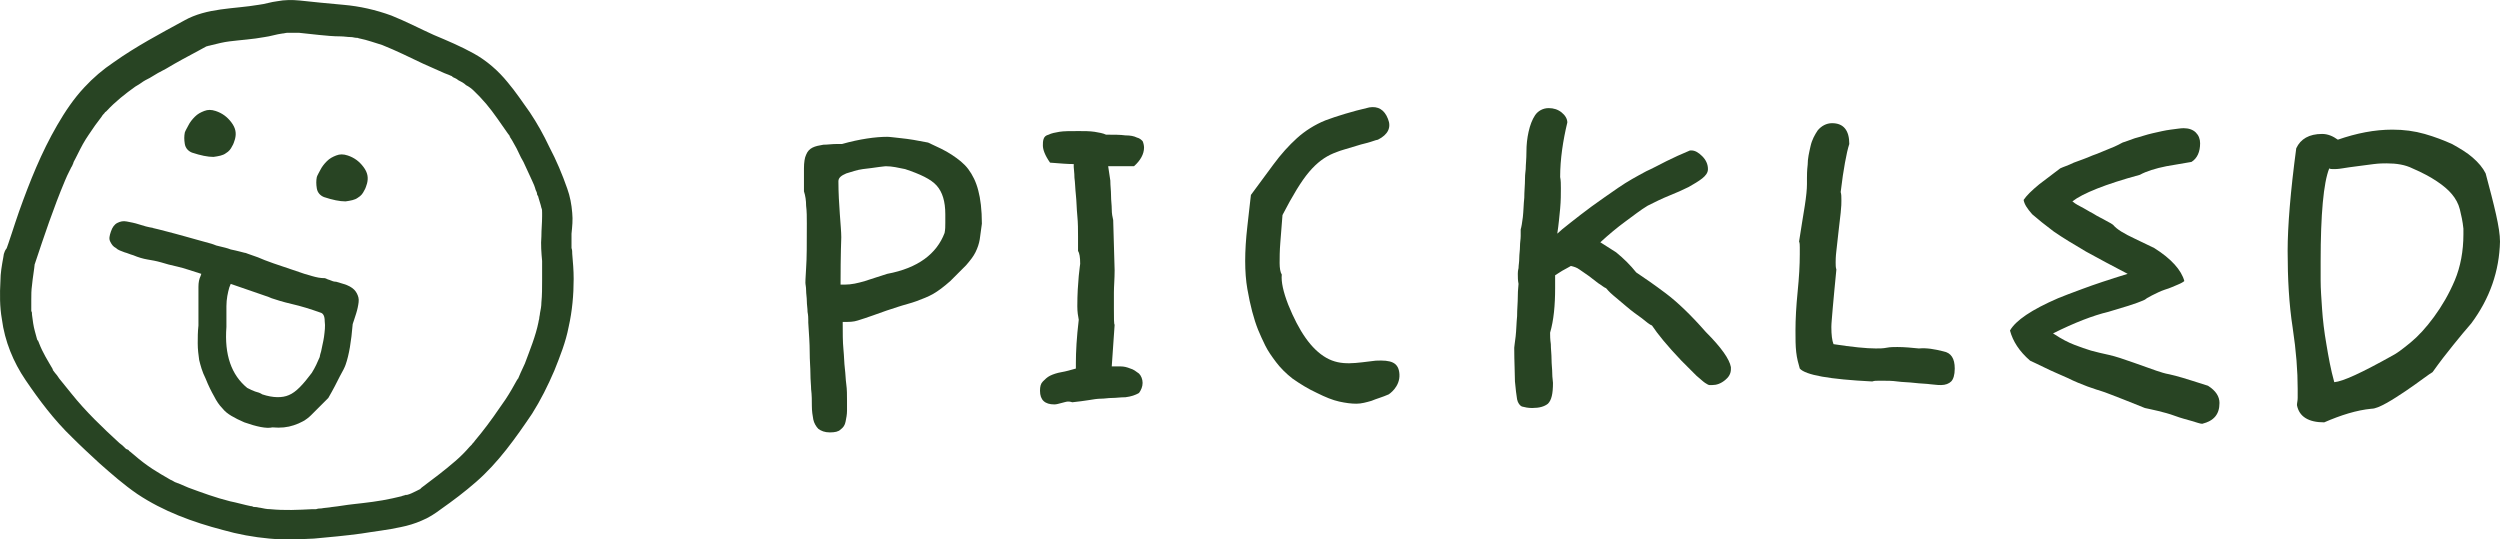
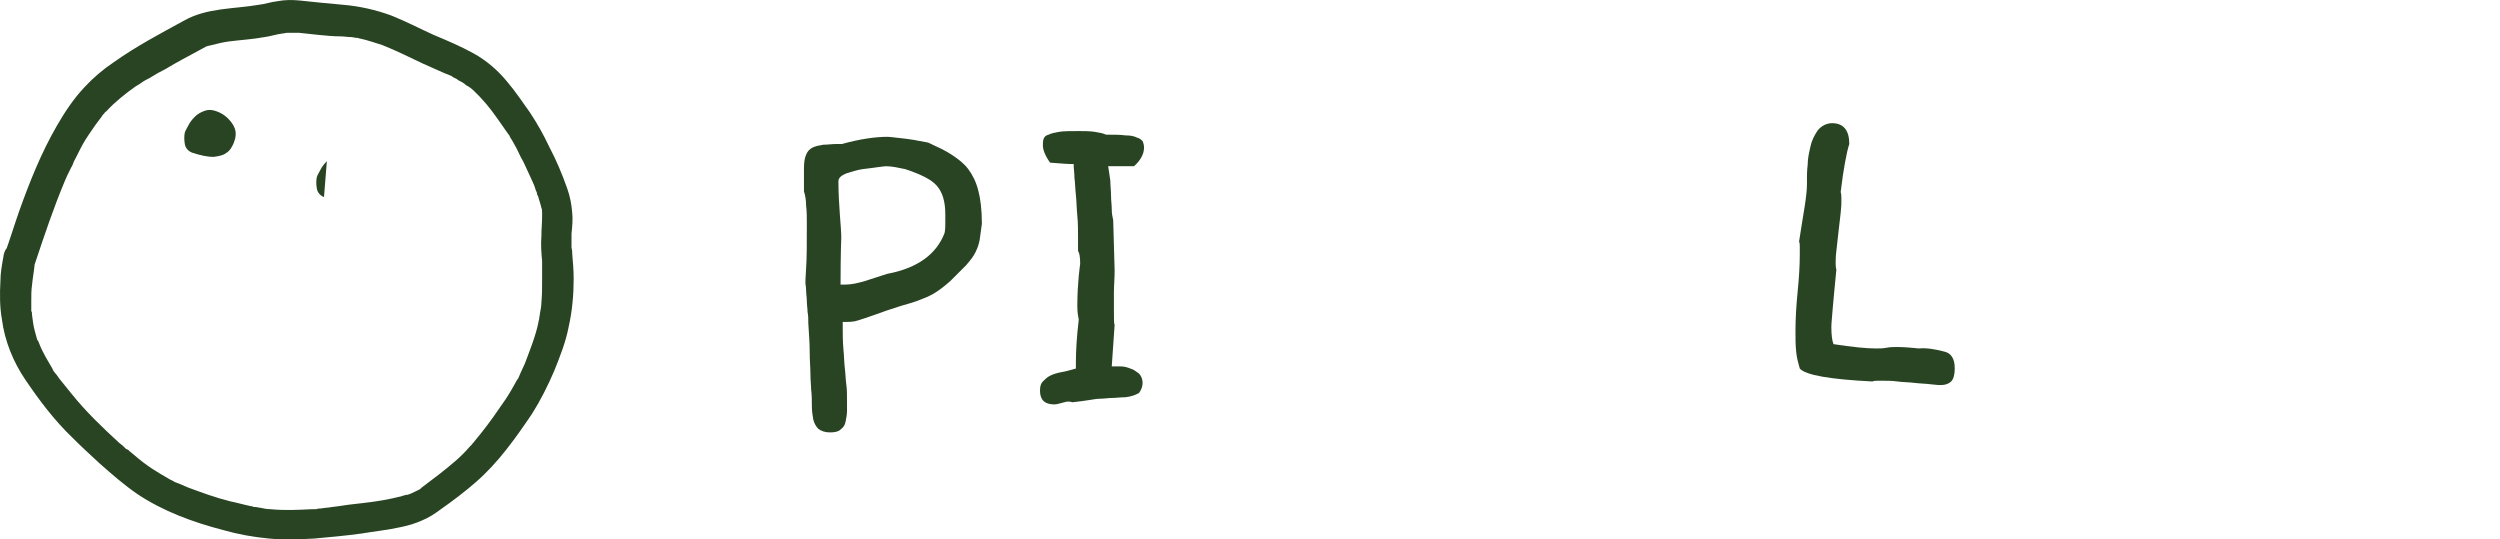
<svg xmlns="http://www.w3.org/2000/svg" viewBox="0 0 348.46 75.18" data-sanitized-data-name="Camada 2" data-name="Camada 2" id="Camada_2">
  <defs>
    <style>
      .cls-1 {
        fill: #284423;
      }
    </style>
  </defs>
  <g data-sanitized-data-name="Camada 1" data-name="Camada 1" id="Camada_1-2">
    <g>
      <g>
        <path d="M136.86,31.17c-.1.8-.2,1.5-.3,2.2-.1.6-.3,1.2-.6,1.8-.3.6-.7,1.1-1.3,1.8-.6.6-1.3,1.3-2.2,2.2-.9.8-1.7,1.4-2.4,1.8s-1.5.7-2.3,1-1.7.5-2.6.8c-1,.3-2.1.7-3.5,1.2-.8.3-1.5.5-2.1.7s-1.2.2-1.7.2h-.4c0,1.5,0,2.8.1,3.8s.1,1.9.2,2.7c.1.8.1,1.5.2,2.2.1.7.1,1.5.1,2.3v1.4c0,.5-.1,1-.2,1.5-.1.5-.3.8-.7,1.1-.3.3-.8.4-1.5.4s-1.2-.2-1.6-.5c-.3-.3-.6-.8-.7-1.3s-.2-1.2-.2-1.9,0-1.5-.1-2.3v.1c0-.6-.1-1.4-.1-2.3,0-.8-.1-1.8-.1-3s-.1-2.5-.2-4.1v-.4c0-.2,0-.6-.1-1.1,0-.5-.1-1-.1-1.5s-.1-1-.1-1.5-.1-.8-.1-1.1v.1s0-.7.1-2.1.1-3.4.1-6.2c0-.9,0-1.7-.1-2.5,0-.7-.1-1.4-.3-2v-3.2c0-.8.1-1.5.3-1.9.2-.5.5-.8.9-1s.9-.3,1.5-.4c.6,0,1.2-.1,1.9-.1h.7c2.5-.7,4.7-1,6.3-1,.4,0,1,.1,2,.2s2.2.3,3.7.6c1.3.6,2.4,1.1,3.3,1.7s1.7,1.2,2.3,2,1.1,1.8,1.4,3c.3,1.1.5,2.7.5,4.6ZM131.66,32.47c.1-.5.1-.9.1-1.4v-1.2c0-1.8-.4-3.1-1.2-4s-2.3-1.6-4.4-2.3c-1-.2-1.8-.4-2.7-.4.1,0-.2,0-.9.1s-1.4.2-2.3.3c-.8.1-1.6.4-2.3.6-.7.3-1.1.6-1.1,1.1,0,1.6.1,3.2.2,4.6.1,1.4.2,2.5.2,3.2,0,.1-.1,2.3-.1,6.6h.6c.9,0,1.8-.2,2.8-.5s2.1-.7,3.1-1c4.3-.8,6.9-2.8,8-5.7Z" class="cls-1" />
        <path d="M156.86,55.37c-.7,0-1.3.1-1.9.1-.5,0-1,.1-1.5.1s-1.1.1-1.7.2c-.6.1-1.4.2-2.3.3-.3-.1-.5-.1-.6-.1-.2,0-.5.1-.9.2s-.7.2-1,.2c-1.3,0-2-.6-2-1.9,0-.6.1-1,.4-1.3.3-.3.6-.6,1-.8.4-.2,1-.4,1.6-.5s1.3-.3,2-.5v-.8c0-1.5.1-3.5.4-6-.1-.5-.2-1.1-.2-1.9,0-1.7.1-3.1.2-4.2.1-1.1.2-1.6.2-1.7,0-.9-.1-1.5-.3-1.8v-2c0-.9,0-1.9-.1-2.9s-.1-2-.2-2.9c-.1-.9-.1-1.7-.2-2.4,0-.7-.1-1.2-.1-1.5v-.4c-.9,0-2-.1-3.3-.2-.7-1-1-1.8-1-2.4,0-.3,0-.6.1-.9s.3-.5.7-.6c.4-.2.9-.3,1.5-.4s1.5-.1,2.7-.1c.8,0,1.5,0,2.2.1.6.1,1.2.2,1.6.4,1.1,0,2,0,2.7.1.7,0,1.2.1,1.6.3.4.1.6.3.8.5.1.2.2.6.2.9,0,.9-.5,1.8-1.4,2.6h-3.6c.1.6.2,1.3.3,2,0,.7.1,1.4.1,2.1s.1,1.3.1,1.9.1,1.1.2,1.5l.2,7c0,1.2-.1,2.2-.1,3.1v2.3c0,1.3,0,2.1.1,2.2l-.4,5.8h1.2c.5,0,.9.1,1.4.3.4.1.8.4,1.2.7.3.3.5.8.5,1.3s-.2,1-.5,1.4c-.5.3-1.1.5-1.9.6Z" class="cls-1" />
-         <path d="M195.06,52.17c.1,1.8-1.5,2.8-1.5,2.8-.9.4-1.7.6-2.4.9-.7.2-1.4.4-2.1.4s-1.5-.1-2.4-.3c-.9-.2-1.9-.6-3.1-1.2-1.3-.6-2.4-1.3-3.4-2-.9-.7-1.7-1.5-2.3-2.3s-1.1-1.5-1.5-2.3-.7-1.5-1-2.2c-.6-1.5-1.1-3.4-1.5-5.7-.4-2.3-.4-5.2,0-8.7.3-2.8.5-4.3.5-4.4l3.1-4.2c1.1-1.5,2.2-2.7,3.3-3.7s2.5-1.9,4-2.5c.8-.3,1.7-.6,2.7-.9s2.1-.6,3.4-.9c1.2-.2,2.1.3,2.6,1.6.5,1.2,0,2.2-1.4,2.9-.1,0-.4.1-1,.3-.6.2-1.2.3-1.8.5-.7.2-1.3.4-2,.6s-1.1.4-1.4.5c-1.2.5-2.3,1.3-3.4,2.6-1.1,1.3-2.3,3.3-3.7,6l-.3,3.8c-.1,1.2-.1,2.2-.1,2.9s.1,1.3.3,1.6c-.1,1,.2,2.4.9,4.2,1.5,3.7,3.2,6.2,5.3,7.4,2.1,1.2,4.2.7,6.9.4,2.1-.1,3.2.2,3.3,1.9Z" class="cls-1" />
-         <path d="M241.26,51.17v.3c0,.6-.3,1.1-.8,1.5-.6.5-1.2.7-1.8.7h-.4c-.1,0-.3-.1-.6-.3-.3-.2-.6-.5-1.2-1-.5-.5-1.2-1.2-2.1-2.1-2-2.1-3.3-3.7-4.1-4.9-.3-.1-.8-.5-1.4-1-.7-.5-1.4-1-2.1-1.6-.7-.6-1.3-1.1-1.9-1.6-.6-.5-.9-.9-1-1-.3-.1-.6-.4-1.1-.7-.4-.3-.9-.7-1.3-1-.4-.3-.9-.6-1.3-.9-.4-.3-.8-.4-1.2-.5-.2.1-.5.3-.9.5s-.8.5-1.3.8v1.8c0,2.4-.2,4.5-.7,6.2,0,.4,0,.9.1,1.6,0,.7.1,1.4.1,2.1s.1,1.4.1,2,.1,1,.1,1.3c0,1.5-.2,2.4-.7,2.9-.5.4-1.2.6-2.2.6-.6,0-1-.1-1.4-.2-.3-.1-.6-.5-.7-1-.1-.6-.2-1.4-.3-2.5,0-1.1-.1-2.7-.1-4.7,0-.2.1-.7.2-1.6.1-.9.1-1.8.2-2.8,0-1,.1-1.9.1-2.8s.1-1.4.1-1.7c-.1-.5-.1-.9-.1-1.4,0-.1,0-.4.1-.8,0-.4.1-.8.1-1.4,0-.5.1-1.1.1-1.6,0-.6.1-1,.1-1.5v-.9c.1-.3.2-.9.3-1.7.1-.9.1-1.8.2-2.7,0-.9.1-1.8.1-2.6s.1-1.2.1-1.4c0-.6.1-1.4.1-2.4s.1-1.9.3-2.8.5-1.7.9-2.3c.4-.6,1.1-1,1.9-1,.7,0,1.3.2,1.8.6s.8.9.8,1.4c-.6,2.5-1,5.1-1,7.6.1.5.1,1,.1,1.6,0,.8,0,1.7-.1,2.8-.1,1-.2,2.2-.4,3.5.3-.3.9-.8,1.8-1.5.9-.7,1.9-1.5,3-2.3s2.4-1.7,3.7-2.6,2.6-1.6,3.9-2.3c.9-.4,1.8-.9,2.8-1.4s2.1-1,3.3-1.5h.2c.5,0,1,.3,1.5.8s.8,1.1.8,1.8c0,.5-.3.9-.8,1.3s-1.2.8-1.9,1.2c-.8.4-1.7.8-2.7,1.2-1,.4-2,.9-3,1.4-1,.6-2,1.4-3.1,2.2-1.1.8-2.3,1.8-3.5,2.9l2.2,1.4c1.1.9,2,1.8,2.8,2.8,1.2.8,2.5,1.7,4.1,2.9,1.6,1.2,3.5,3,5.6,5.4,2.2,2.2,3.3,3.8,3.5,4.9Z" class="cls-1" />
        <path d="M270.86,48.97c1.1.2,1.6,1,1.6,2.4,0,.9-.2,1.5-.5,1.8s-.8.5-1.4.5c-.2,0-.6,0-1.4-.1-.7-.1-1.5-.1-2.3-.2s-1.7-.1-2.4-.2-1.4-.1-1.8-.1h-.9c-.3,0-.5,0-.8.1-6-.3-9.3-.9-10.1-1.8-.2-.7-.4-1.4-.5-2.3s-.1-1.8-.1-3c0-1.6.1-3.4.3-5.4s.3-3.7.3-5.2v-1c0-.3,0-.6-.1-.8.3-2,.6-3.7.8-5s.3-2.3.3-3v-.8c0-.4,0-1.1.1-1.9,0-.9.2-1.7.4-2.6s.6-1.6,1-2.2c.5-.6,1.2-1,2-1,1.6,0,2.4,1,2.4,2.9-.2.6-.4,1.5-.6,2.6-.2,1.1-.4,2.4-.6,4.1.1.3.1.7.1,1.2,0,.3,0,.8-.1,1.7-.1.8-.2,1.7-.3,2.6s-.2,1.8-.3,2.7c-.1.8-.1,1.4-.1,1.6,0,.4,0,.7.1,1-.2,2.2-.4,4-.5,5.3s-.2,2.2-.2,2.7c0,1.1.1,1.9.3,2.4,2.6.4,4.6.6,5.9.6.5,0,1,0,1.5-.1s1-.1,1.5-.1c1,0,2,.1,3,.2,1.1-.1,2.2.1,3.4.4Z" class="cls-1" />
-         <path d="M348.46,33.67c-.1,4.1-1.4,7.9-4,11.4-.8.9-1.6,1.9-2.5,3s-1.9,2.4-2.9,3.8c-.2.1-.6.4-1.3.9s-1.5,1.1-2.4,1.7-1.8,1.2-2.7,1.7-1.6.8-2.1.8c-2.1.2-4.3.9-6.6,1.9-2.2,0-3.5-.8-3.8-2.4,0-.3.1-.6.1-1v-1.3c0-2.4-.2-5.2-.7-8.5-.5-3.2-.7-6.8-.7-10.7,0-1.7.1-3.8.3-6.2.2-2.4.5-5.1.9-8.1.6-1.3,1.8-2,3.6-2,.8,0,1.5.3,2.2.8,2.6-.9,5.1-1.4,7.6-1.4,1.6,0,3.1.2,4.5.6s2.7.9,3.8,1.4c1.1.6,2.1,1.2,2.9,1.9.8.7,1.4,1.4,1.8,2.2,1.2,4.5,2,7.6,2,9.5ZM343.36,31.87c-.1-1-.3-1.9-.5-2.7-.2-.8-.6-1.5-1.1-2.1s-1.2-1.2-2.1-1.8-2-1.2-3.4-1.8c-1-.5-2.2-.7-3.6-.7-.4,0-1,0-1.8.1s-1.5.2-2.3.3c-.8.1-1.5.2-2.1.3-.6.1-1,.1-1.1.1-.3,0-.6,0-.7-.1-.8,2-1.2,6.4-1.2,13v2.6c0,1.2.1,2.5.2,4,.1,1.5.3,3.2.6,4.9.3,1.8.6,3.5,1.1,5.3,1.2-.1,3.8-1.3,8.1-3.7.6-.3,1.4-.9,2.5-1.8s2.2-2.1,3.3-3.6,2.1-3.2,2.9-5.1,1.2-4.1,1.2-6.4v-.8h0Z" class="cls-1" />
-         <path d="M306.96,59.07c-.3,0-.8-.2-1.5-.4-.7-.2-1.5-.4-2.3-.7-.8-.3-1.6-.5-2.4-.7-.8-.2-1.4-.3-1.8-.4-1-.4-2-.8-3-1.2-1.1-.4-2.2-.9-3.5-1.3-.1,0-.6-.2-1.5-.5-.8-.3-1.8-.7-2.8-1.2-1.1-.5-2.1-.9-3.1-1.4s-1.7-.8-2.1-1c-1.5-1.3-2.4-2.7-2.8-4.2.8-1.4,3-2.9,6.7-4.5.7-.3,1.8-.7,3.4-1.3,1.6-.6,3.7-1.3,6.3-2.1-2.1-1.1-4-2.1-5.8-3.1-1.7-1-3.2-1.9-4.5-2.8-1.2-.9-2.2-1.7-3-2.4-.7-.8-1.1-1.4-1.2-2,.4-.6,1.1-1.3,2.2-2.2l2.9-2.2c.4-.2,1.1-.4,1.9-.8.8-.3,1.7-.6,2.6-1,.9-.3,1.7-.7,2.5-1s1.3-.6,1.7-.8c.3-.1.9-.3,1.7-.6.8-.2,1.6-.5,2.5-.7s1.7-.4,2.5-.5,1.4-.2,1.8-.2c.7,0,1.3.2,1.7.6s.6.9.6,1.5c0,1.2-.4,2.1-1.2,2.6l-3.5.6c-1.5.3-2.8.7-3.7,1.2-4.8,1.3-8,2.6-9.4,3.7.1.1.5.4,1.1.7.6.3,1.2.7,1.8,1,.6.4,1.3.7,1.8,1,.6.3.9.5,1,.6.5.6,1.5,1.2,3,1.9l2.7,1.3c2.4,1.5,3.8,3.1,4.2,4.6-.1.1-.4.3-.9.5s-1.1.5-1.8.7c-.6.2-1.2.5-1.8.8s-.9.5-1,.6c-1.3.6-3.1,1.1-5.1,1.7-2.1.5-4.7,1.5-7.7,3,1.2.8,2.2,1.3,3,1.6.8.3,1.6.6,2.3.8.7.2,1.6.4,2.5.6s2.1.6,3.5,1.1,2.5.9,3.1,1.1,1.2.4,1.8.5c.5.1,1.2.3,1.9.5s1.9.6,3.5,1.1c1.1.7,1.6,1.5,1.6,2.4,0,1.6-.8,2.5-2.4,2.9Z" class="cls-1" />
      </g>
      <g>
-         <path d="M34.06,58.87c-.7-.3-1.3-.6-1.8-.9s-.9-.6-1.3-1.1c-.4-.4-.8-1-1.1-1.6-.4-.7-.8-1.5-1.2-2.5-.5-1-.7-1.8-.9-2.6-.1-.7-.2-1.5-.2-2.3s0-1.6.1-2.5v-5.4c0-.6.1-1.1.3-1.5l.1-.3c-1.3-.4-2.4-.8-3.3-1-.9-.2-1.7-.4-2.3-.6-.7-.2-1.3-.3-1.9-.4-.6-.1-1.3-.3-2-.6-.4-.1-.8-.3-1.2-.4-.5-.2-.9-.3-1.2-.6-.4-.2-.6-.5-.8-.9s-.1-.8.1-1.4c.2-.6.5-1,.9-1.2s.8-.3,1.3-.2,1.1.2,1.7.4c.6.2,1.3.4,2,.5h-.1c.5.1,1.2.3,2,.5.7.2,1.6.4,2.6.7,1,.3,2.2.6,3.6,1l.3.1c.2.1.5.2,1,.3.4.1.9.2,1.4.4.5.1.9.2,1.3.3.4.1.7.2.9.2h-.1s.6.2,1.7.6c1.1.5,2.9,1.1,5.3,1.9.8.3,1.5.5,2.2.7s1.2.3,1.8.3c.1,0,.2.1.3.1.1.1.3.1.5.2s.5.2.8.2c.3.1.7.2,1,.3.7.2,1.2.5,1.5.8s.5.7.6,1.1,0,.9-.1,1.4-.3,1.1-.5,1.7l-.2.6c-.2,2.4-.5,4.3-1,5.7-.1.3-.4.9-.8,1.6-.4.8-.9,1.8-1.6,3-.9.9-1.7,1.7-2.4,2.4-.7.7-1.5,1.1-2.4,1.4s-1.8.4-3,.3c-.8.2-2.2-.1-3.9-.7ZM34.46,54.07c.4.2.8.4,1.1.5.4.1.7.2,1,.4,1.5.5,2.8.5,3.7.1,1-.4,2-1.5,3.2-3.1.5-.8.8-1.5,1.1-2.2,0,.1,0-.2.2-.8.1-.6.3-1.3.4-2,.1-.8.2-1.5.1-2.2,0-.7-.2-1.1-.6-1.2-1.4-.5-2.7-.9-4-1.2-1.3-.3-2.2-.6-2.8-.8-.1-.1-2-.7-5.7-2l-.2.5c-.2.7-.4,1.6-.4,2.6v2.9c-.3,3.9.7,6.7,2.9,8.5Z" class="cls-1" />
        <g>
          <path d="M26.76,21.27c-.5-.2-.9-.6-1-1.2s-.1-1.1,0-1.6c.1-.3.3-.6.5-1s.5-.8.9-1.2c.4-.4.8-.6,1.3-.8.5-.2,1-.2,1.6,0,.9.3,1.6.8,2.2,1.6.6.8.7,1.5.5,2.3-.1.3-.2.7-.4,1-.2.4-.4.7-.9,1-.4.3-1,.4-1.7.5-.8,0-1.8-.2-3-.6Z" class="cls-1" />
-           <path d="M45.16,27.47c-.5-.2-.9-.6-1-1.2s-.1-1.1,0-1.6c.1-.3.3-.6.5-1s.5-.8.9-1.2c.4-.4.8-.6,1.3-.8.5-.2,1-.2,1.6,0,.9.3,1.6.8,2.2,1.6.6.8.7,1.5.5,2.3-.1.3-.2.7-.4,1-.2.4-.4.7-.9,1-.4.3-1,.4-1.7.5-.8,0-1.8-.2-3-.6Z" class="cls-1" />
+           <path d="M45.16,27.47c-.5-.2-.9-.6-1-1.2s-.1-1.1,0-1.6c.1-.3.3-.6.5-1s.5-.8.9-1.2Z" class="cls-1" />
        </g>
        <path d="M.46,35.87c-.2,1.1-.4,2.2-.4,3.3-.1,1.8-.1,3.6.2,5.3.4,3.1,1.6,6,3.3,8.5,1.9,2.8,4,5.6,6.5,8,1.2,1.2,2.5,2.4,3.8,3.6,1.7,1.5,3.4,3,5.3,4.3,3.6,2.4,7.7,3.9,11.9,5,2.1.6,4.3,1,6.5,1.2,2.1.2,4.1.1,6.2,0,2.2-.2,4.4-.4,6.6-.7,1.8-.3,3.7-.5,5.5-.9,1-.2,2-.5,2.9-.9,1-.4,1.9-1,2.7-1.6,1.7-1.2,3.3-2.4,4.9-3.8,3.1-2.7,5.5-6.1,7.8-9.5,1.2-1.9,2.2-3.9,3.1-6,.8-2,1.6-4,2-6.1.5-2.2.7-4.5.7-6.7,0-1.2-.1-2.3-.2-3.5,0-.3,0-.5-.1-.8,0-.4,0-.1,0,0v-2c.1-1,.2-1.9.1-2.9-.1-1.2-.3-2.3-.7-3.4-.7-2-1.5-3.9-2.5-5.8-.8-1.7-1.7-3.3-2.7-4.8-1-1.4-2-2.9-3.1-4.2-1.3-1.6-2.9-3-4.7-4s-3.7-1.8-5.6-2.6c-2-.9-3.9-1.9-5.9-2.7-2.2-.8-4.4-1.3-6.7-1.5-1.1-.1-2.2-.2-3.2-.3-1-.1-1.9-.2-2.9-.3-1-.1-2.1-.1-3.1.1-.9.1-1.7.4-2.6.5-3.5.6-7.2.4-10.4,2.2-3.3,1.8-6.7,3.6-9.8,5.8-1.5,1-2.9,2.2-4.1,3.5-1.5,1.6-2.7,3.4-3.8,5.3-2.2,3.8-3.8,7.8-5.3,12-.7,2-1.3,4-2,5.9-.4,1.1.2,2.5,1.4,2.8s2.4-.2,2.8-1.4c1.3-3.9,2.6-7.8,4.2-11.6.2-.5.4-.9.6-1.3.1-.2.2-.4.3-.6.1-.1.1-.2.2-.4.1-.2.2-.4,0-.1.5-.9.9-1.8,1.4-2.7.5-.9,1.1-1.7,1.7-2.6.3-.4.6-.8.9-1.2.1-.2.3-.4.4-.5,0,0,.1-.2.2-.2q-.2.2-.1.1t.2-.2c1.2-1.3,2.6-2.4,4-3.4.2-.1.3-.2.5-.3.3-.2-.3.2,0,0,.1-.1.2-.1.3-.2.4-.3.8-.5,1.2-.7.8-.5,1.5-.9,2.3-1.3,1.5-.9,3-1.7,4.5-2.5.4-.2.7-.4,1.1-.6.1,0,.6-.2.3-.1s0,0,.1,0,.3-.1.4-.1c.8-.2,1.6-.4,2.4-.5,1.6-.2,3.3-.3,4.9-.6.8-.1,1.7-.4,2.5-.5.2,0,.5-.1.7-.1,0,0-.5,0-.1,0h1.7c.9.1,1.9.2,2.8.3,1,.1,2,.2,3,.2.5,0,1,.1,1.5.1.2,0,.5.1.7.1.1,0,.3,0,.4.1-.3-.1,0,0,.1,0,1,.2,2.1.6,3.1.9,2,.8,3.8,1.7,5.7,2.6.9.4,1.8.8,2.7,1.2.4.2.8.3,1.2.5.1,0,.2.1.3.2-.4-.2-.1-.1,0,0,.2.1.5.2.7.4.4.2.8.4,1.1.7.4.2.8.5,1.1.8,0-.1-.3-.3,0,0,.1.1.2.2.3.3l.5.5c.3.3.6.7.9,1,1.1,1.3,2,2.7,3,4.1.1.1.2.3.3.4.3.5-.2-.3,0,.1.2.3.4.6.6,1,.5.8.8,1.7,1.3,2.5.4.9.8,1.7,1.2,2.6.2.4.4.9.5,1.3.1.2.2.4.2.6,0,.1.2.4.1.2-.1-.3.1.2.1.3.1.4.3.9.4,1.4.1.2.1.4.1.7v.4c0-.5,0,0,0,.1,0,.9-.1,1.8-.1,2.8-.1,1.1,0,2.3.1,3.4v.3c0,.1,0,.5,0,.2s0,.1,0,.2v2c0,1,0,2.1-.1,3.1,0,.5-.1,1-.2,1.5,0,.2-.1.5-.1.7-.1.4,0,.1,0,0,0,.2-.1.3-.1.5-.4,2-1.2,3.9-1.9,5.8-.2.4-.4.9-.6,1.3-.1.2-.2.5-.3.7,0,.1-.2.4,0,0-.1.1-.1.2-.2.3-.5.9-1,1.8-1.6,2.7-1.1,1.6-2.2,3.2-3.4,4.7-.3.4-.6.7-.9,1.1-.1.2-.3.3-.4.5.3-.3.1-.1,0,0s-.2.2-.3.3c-.6.7-1.3,1.4-2,2-1.5,1.3-3.1,2.5-4.7,3.7q-.1.1-.2.2c.4-.2.1-.1,0,0l-.6.3c-.4.2-.8.4-1.2.5-.1,0-.2.1-.3.1,0,0,.4-.1.1-.1-.2.1-.4.1-.6.2-.4.1-.9.2-1.3.3-1.8.4-3.6.6-5.4.8-1,.1-2,.3-3,.4-.5.1-1,.1-1.5.2-.2,0-.4,0-.7.1-.1,0-.5,0-.2,0s-.3,0-.3,0c-2,.1-3.9.2-5.9,0-.5,0-.9-.1-1.4-.2-.2,0-.4-.1-.7-.1-.1,0-.3,0-.4-.1-.4-.1.2,0-.1,0-1-.2-2-.5-3-.7-2-.5-3.9-1.2-5.8-1.9-.5-.2-.9-.4-1.4-.6-.1,0-.2-.1-.3-.1-.3-.1.3.2,0,0-.3-.1-.5-.3-.8-.4-.9-.5-1.7-1-2.5-1.5-.9-.6-1.7-1.2-2.5-1.9-.2-.2-.4-.3-.6-.5-.1-.1-.2-.1-.2-.2,0,0-.4-.3-.2-.1.2.2-.1-.1-.2-.1q-.1-.1-.2-.2c-.2-.2-.4-.4-.7-.6-2.4-2.2-4.7-4.4-6.7-6.9-.6-.7-1.1-1.4-1.7-2.1-.2-.3-.4-.6-.6-.8-.1-.1-.2-.3-.3-.4,0-.1-.1-.1-.1-.2-.2-.2.3.4.1.1-.7-1.2-1.4-2.3-1.9-3.6-.1-.2-.1-.3-.2-.5-.1-.2,0-.2,0,.2,0-.1-.1-.2-.1-.3-.1-.4-.2-.7-.3-1.1-.2-.7-.3-1.5-.4-2.3,0-.2,0-.4-.1-.5,0-.4,0,0,0,.1v-1.7c0-.7,0-1.3.1-2,.1-1.1.3-2.1.4-3.2.2-1.1-1-2.3-2.1-2.3-1.3-.5-2.2.3-2.3,1.6H.46Z" class="cls-1" />
      </g>
    </g>
  </g>
</svg>